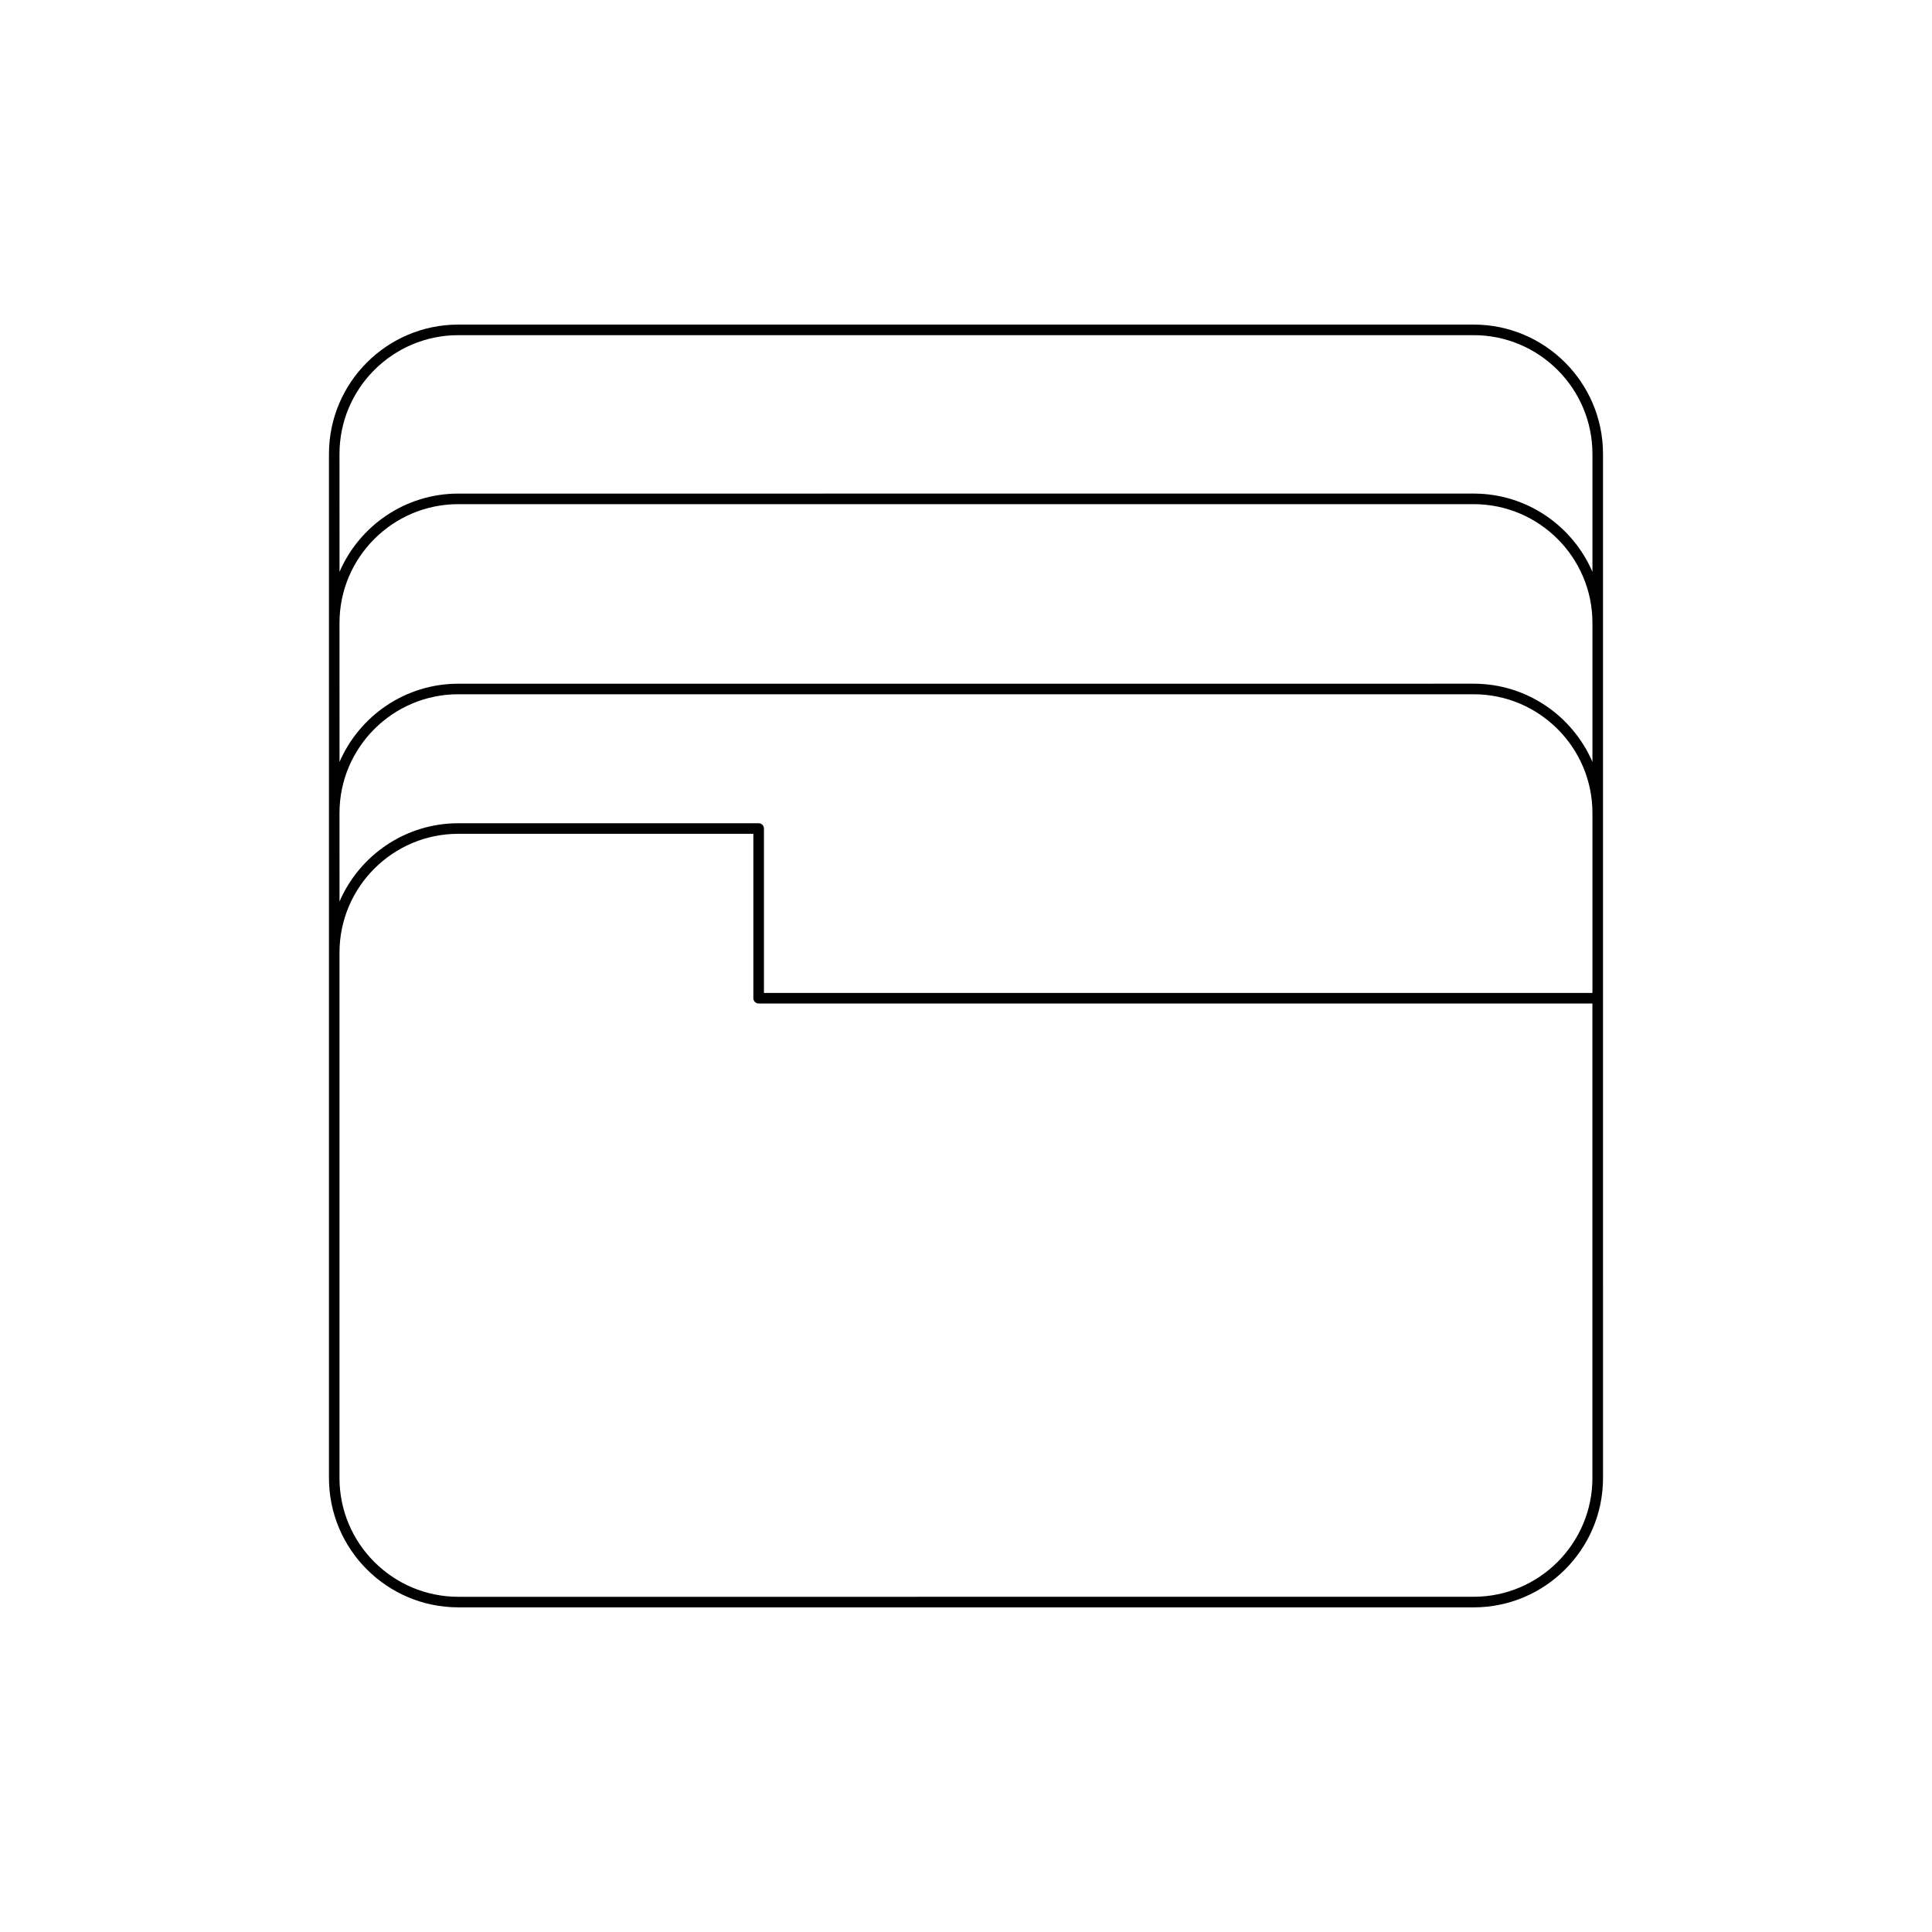
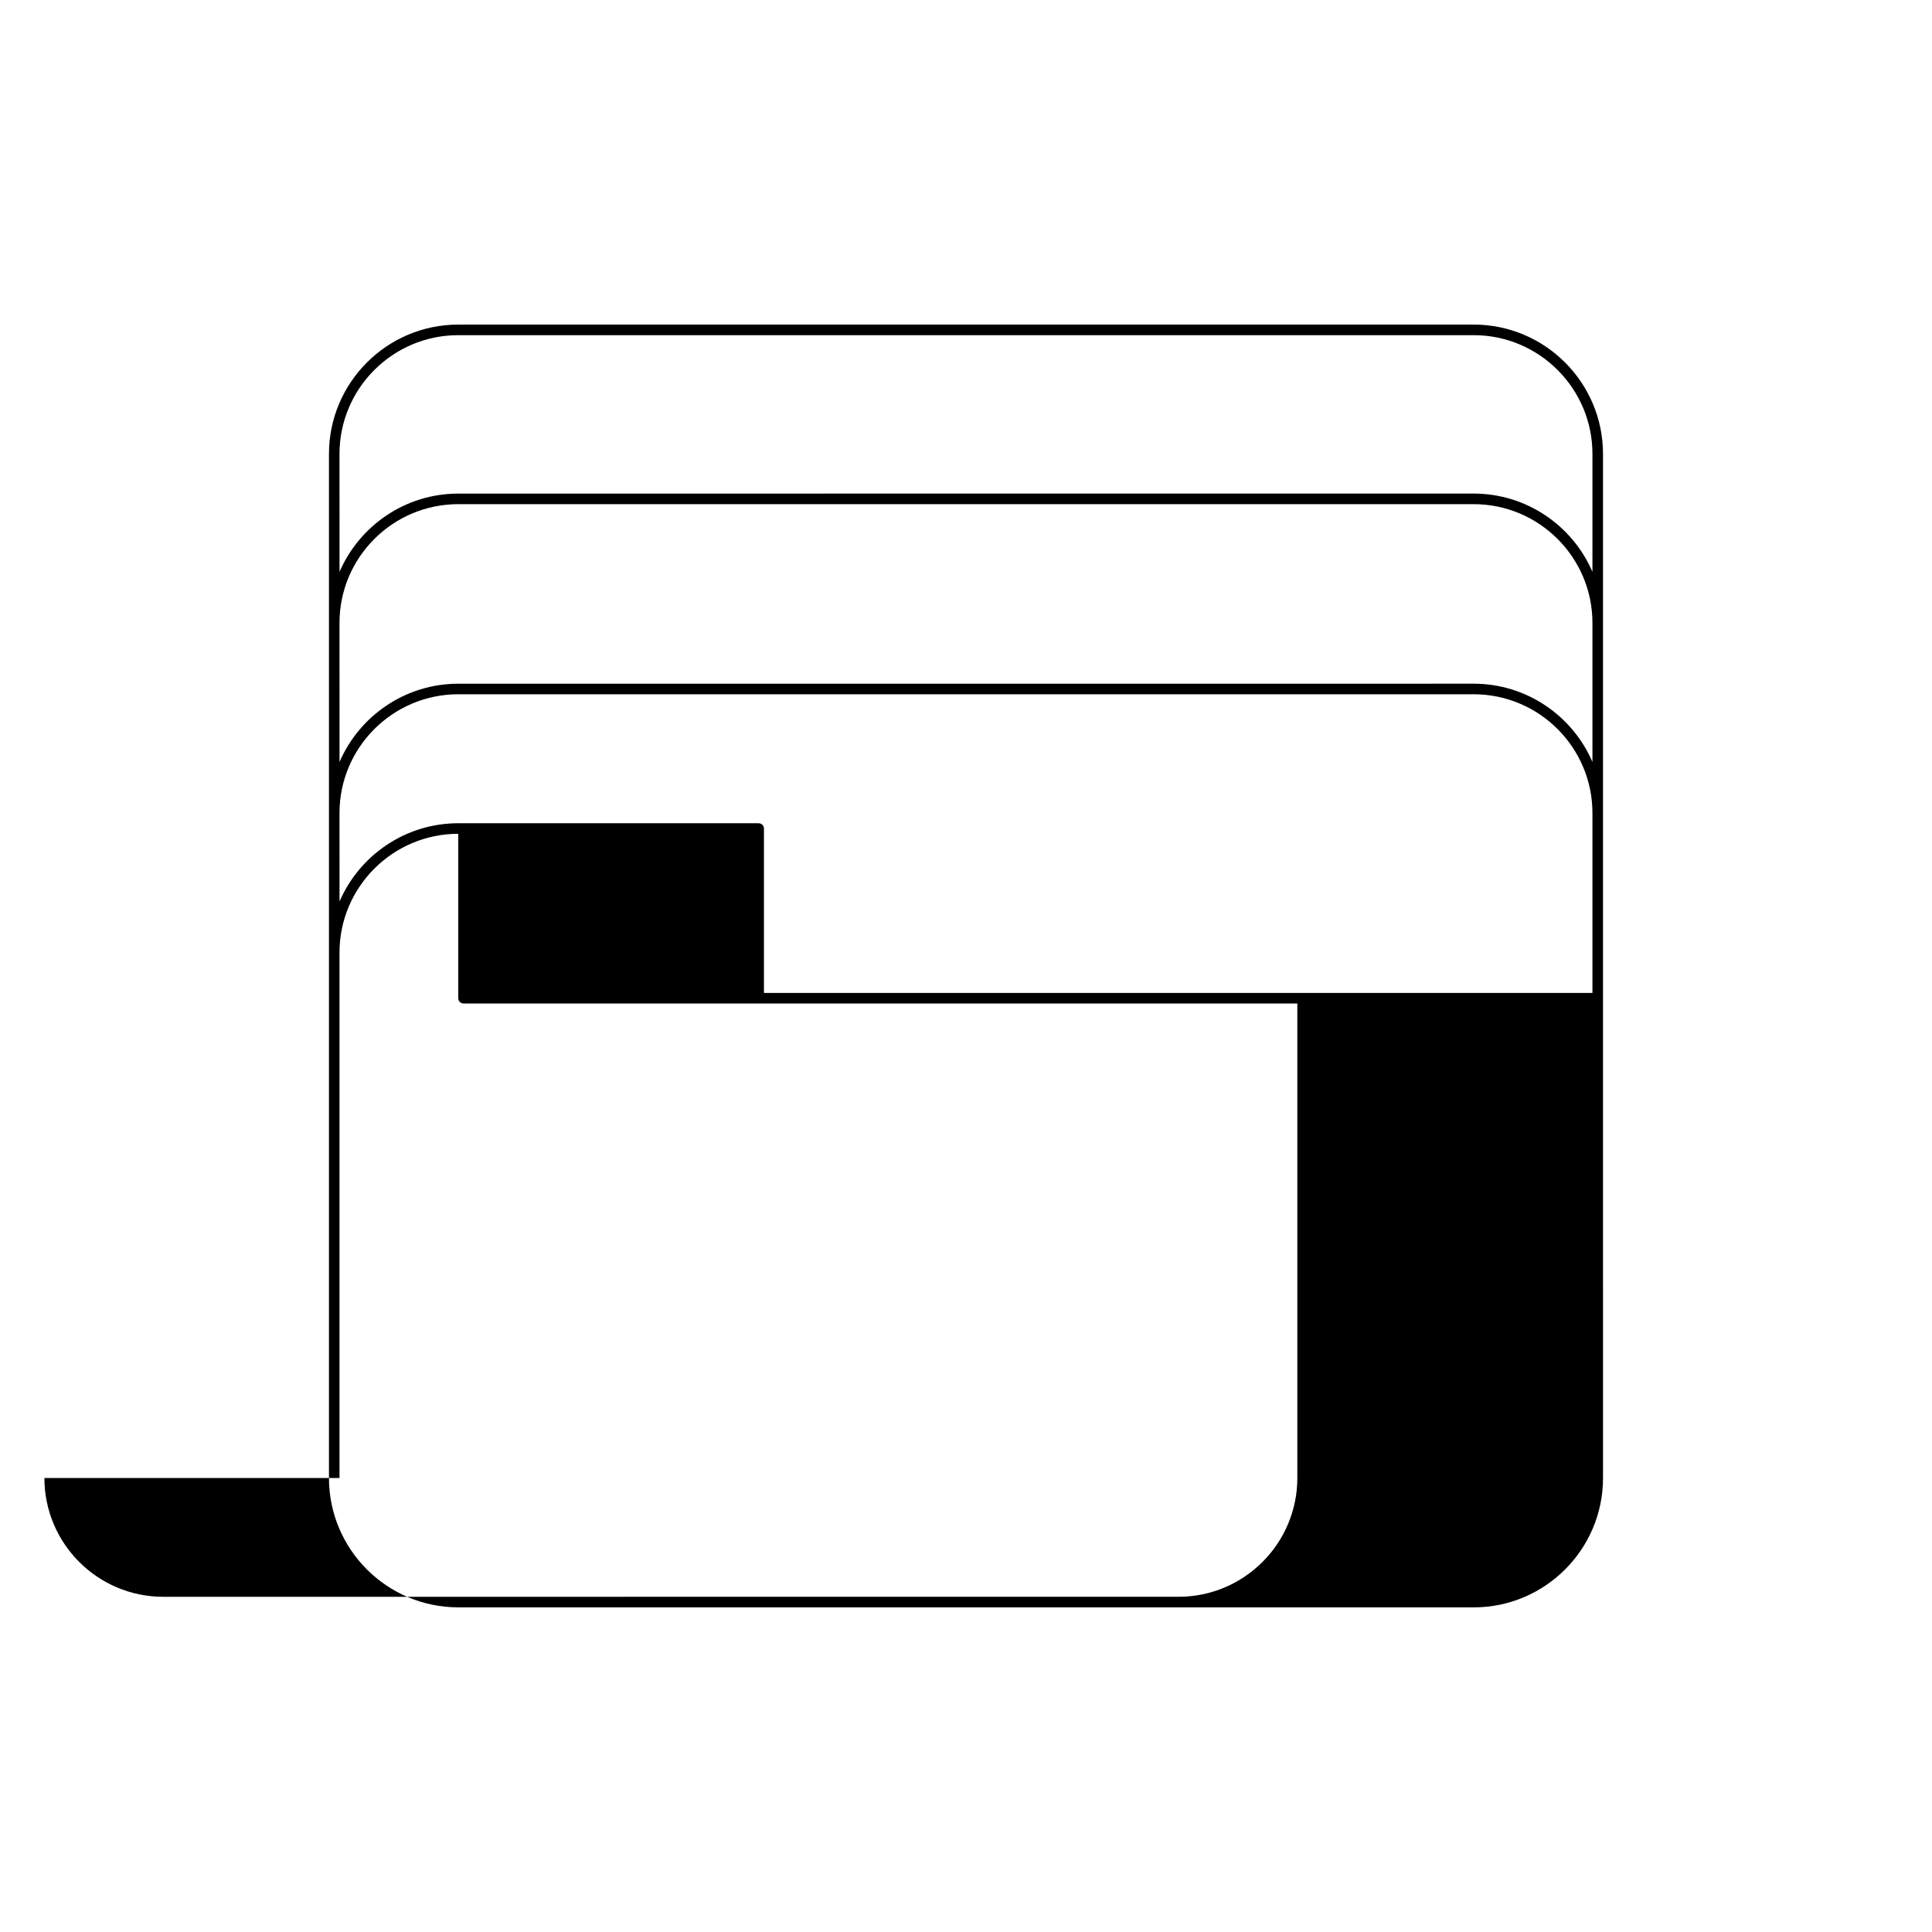
<svg xmlns="http://www.w3.org/2000/svg" fill="#000000" width="800px" height="800px" version="1.1" viewBox="144 144 512 512">
-   <path d="m534.54 569.97c18.902 0 34.277-15.375 34.277-34.277l-0.004-127.16v-144.24c0-18.902-15.375-34.277-34.277-34.277l-269.08 0.004c-18.902 0-34.277 15.375-34.277 34.277v271.39c0 18.902 15.375 34.277 34.277 34.277zm-300.57-305.67c0-17.355 14.121-31.477 31.477-31.477h269.09c17.355 0 31.477 14.121 31.477 31.477v31.242c-5.262-12.184-17.383-20.738-31.477-20.738l-269.08 0.004c-14.094 0-26.215 8.555-31.477 20.738zm0 44.785c0-17.355 14.121-31.477 31.477-31.477h269.09c17.355 0 31.477 14.121 31.477 31.477v36.84c-5.262-12.184-17.383-20.738-31.477-20.738l-269.08 0.004c-14.094 0-26.215 8.555-31.477 20.738zm0 50.379c0-17.355 14.121-31.477 31.477-31.477h269.09c17.355 0 31.477 14.121 31.477 31.477v47.676h-219.56v-43.57c0-0.773-0.625-1.398-1.398-1.398l-79.598-0.004c-14.094 0-26.215 8.555-31.477 20.738zm0 176.23v-139.25c0-17.355 14.121-31.477 31.477-31.477h78.199v43.57c0 0.773 0.625 1.398 1.398 1.398h220.96v125.75c0 17.355-14.121 31.477-31.477 31.477l-269.08 0.004c-17.359 0-31.48-14.121-31.48-31.477z" />
+   <path d="m534.54 569.97c18.902 0 34.277-15.375 34.277-34.277l-0.004-127.16v-144.24c0-18.902-15.375-34.277-34.277-34.277l-269.08 0.004c-18.902 0-34.277 15.375-34.277 34.277v271.39c0 18.902 15.375 34.277 34.277 34.277zm-300.57-305.67c0-17.355 14.121-31.477 31.477-31.477h269.09c17.355 0 31.477 14.121 31.477 31.477v31.242c-5.262-12.184-17.383-20.738-31.477-20.738l-269.08 0.004c-14.094 0-26.215 8.555-31.477 20.738zm0 44.785c0-17.355 14.121-31.477 31.477-31.477h269.09c17.355 0 31.477 14.121 31.477 31.477v36.84c-5.262-12.184-17.383-20.738-31.477-20.738l-269.08 0.004c-14.094 0-26.215 8.555-31.477 20.738zm0 50.379c0-17.355 14.121-31.477 31.477-31.477h269.09c17.355 0 31.477 14.121 31.477 31.477v47.676h-219.56v-43.57c0-0.773-0.625-1.398-1.398-1.398l-79.598-0.004c-14.094 0-26.215 8.555-31.477 20.738zm0 176.23v-139.25c0-17.355 14.121-31.477 31.477-31.477v43.57c0 0.773 0.625 1.398 1.398 1.398h220.96v125.75c0 17.355-14.121 31.477-31.477 31.477l-269.08 0.004c-17.359 0-31.48-14.121-31.48-31.477z" />
</svg>